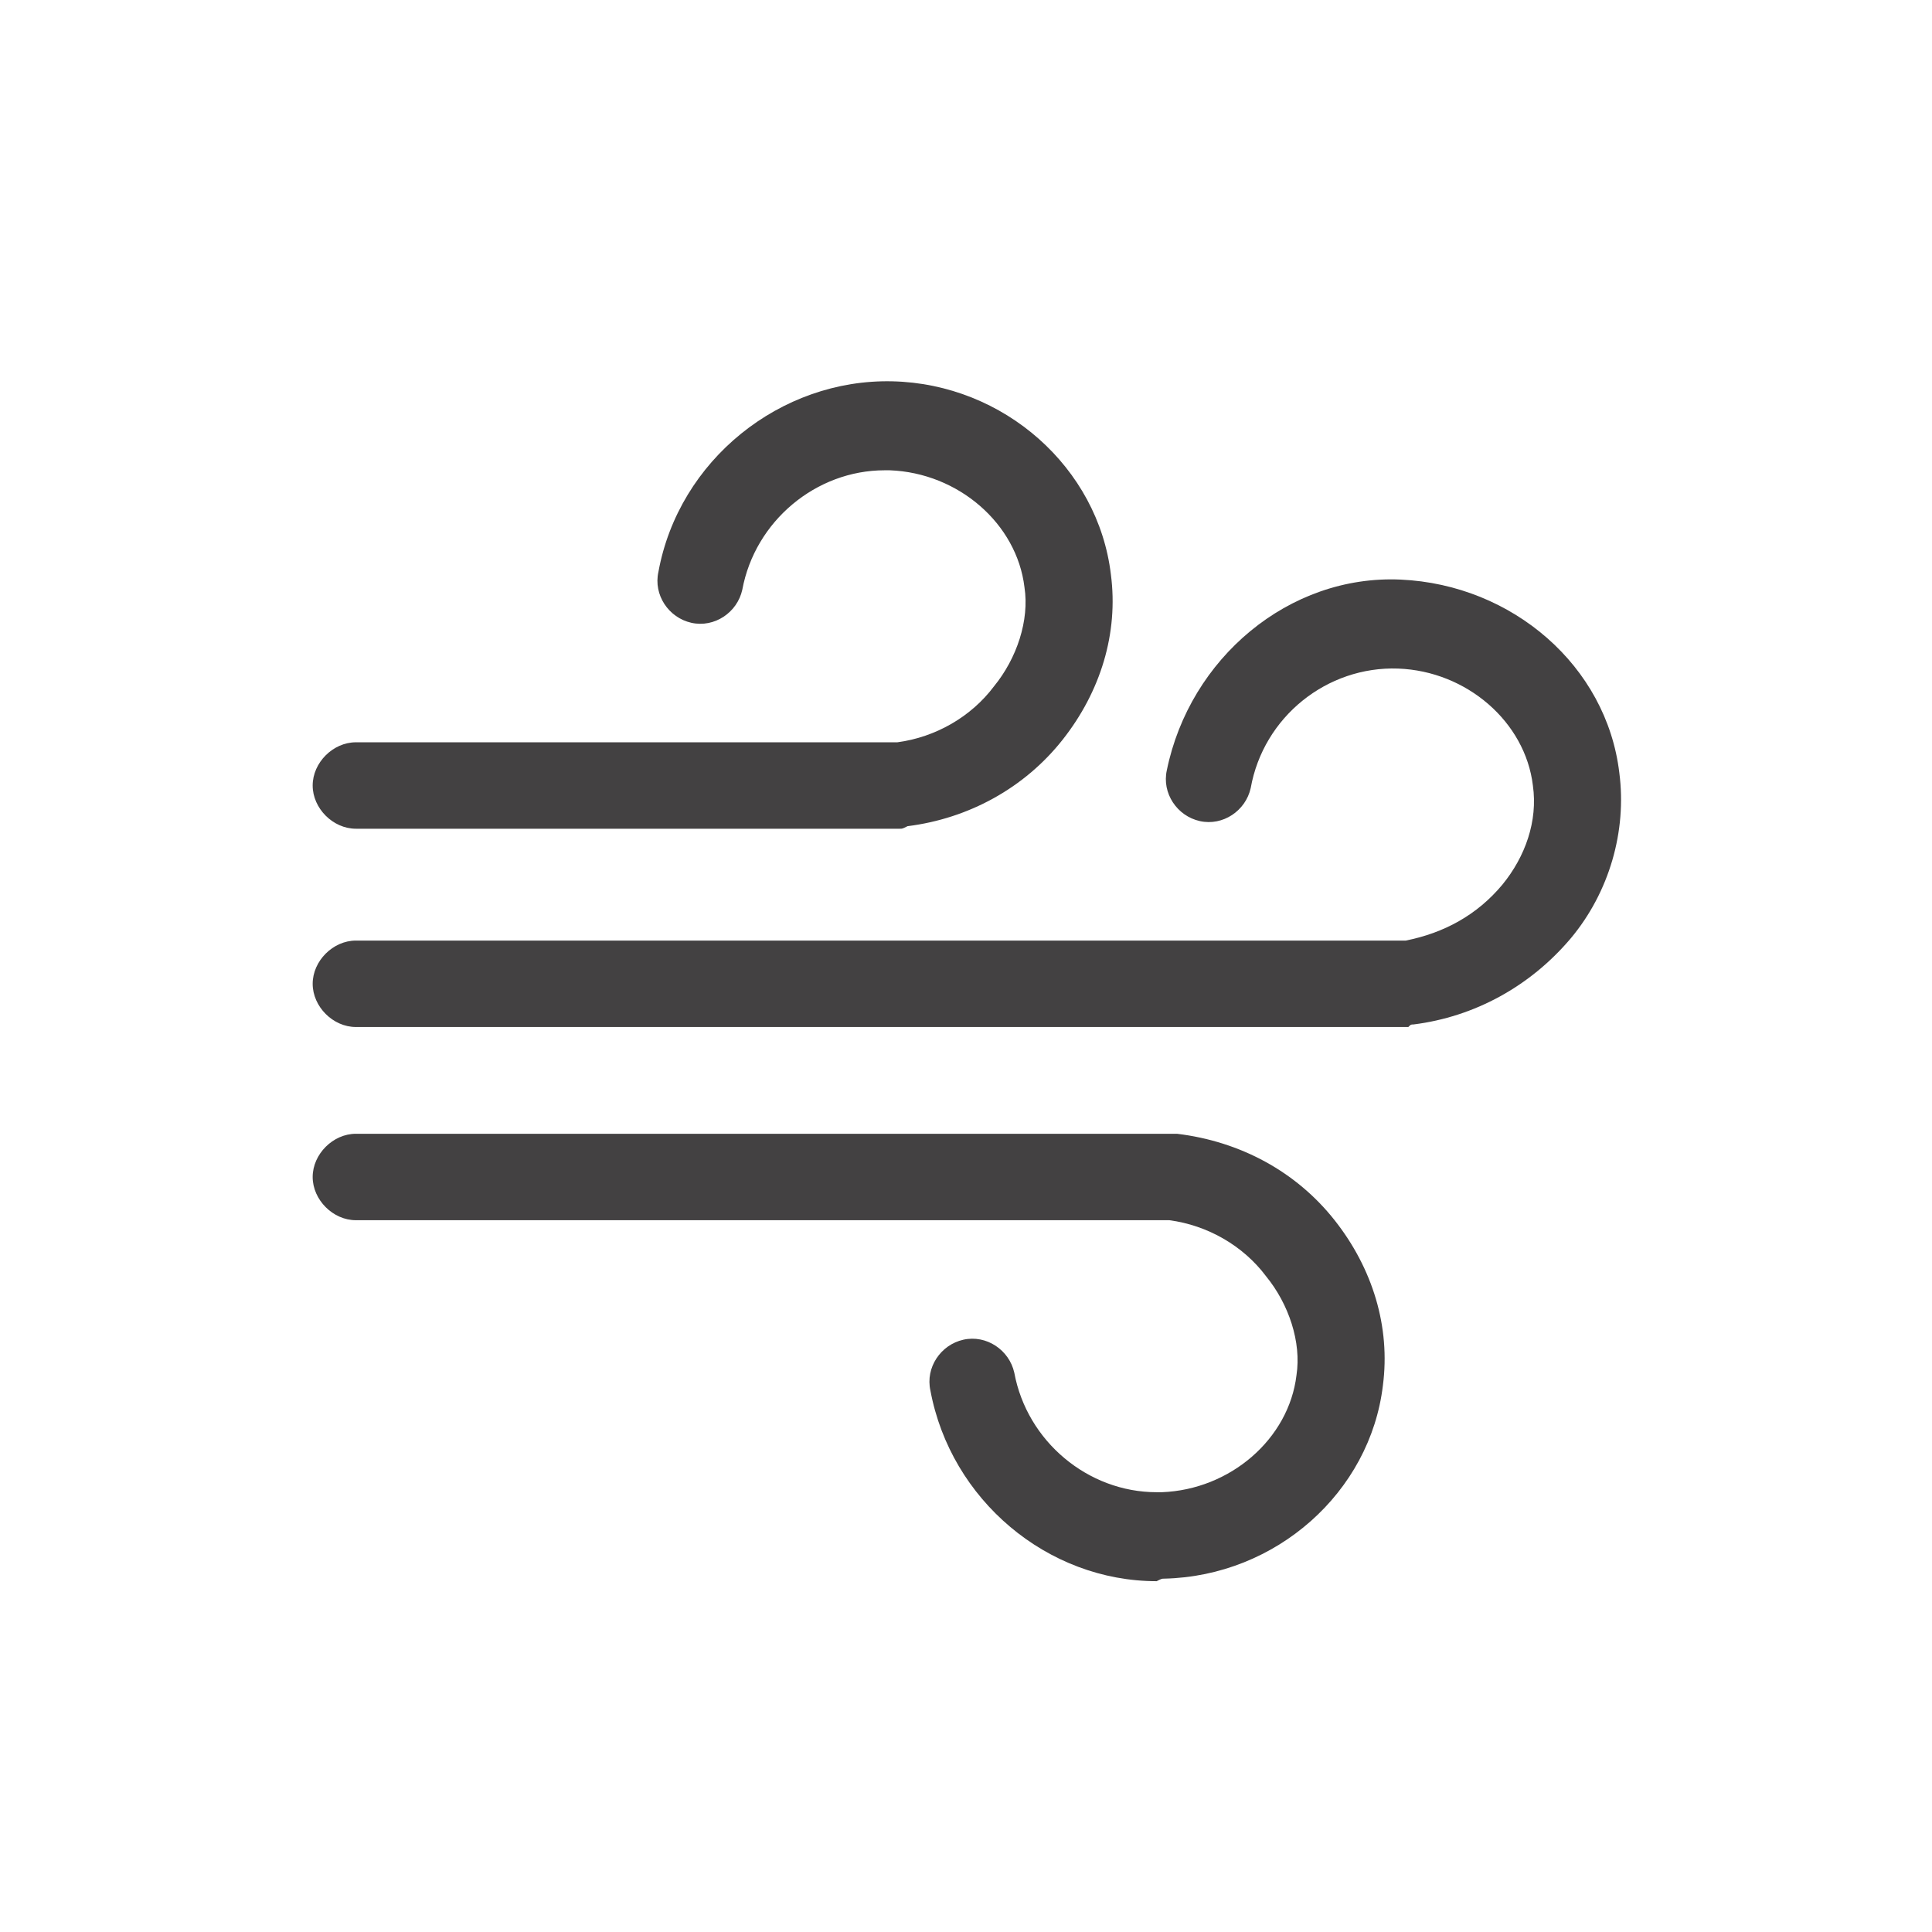
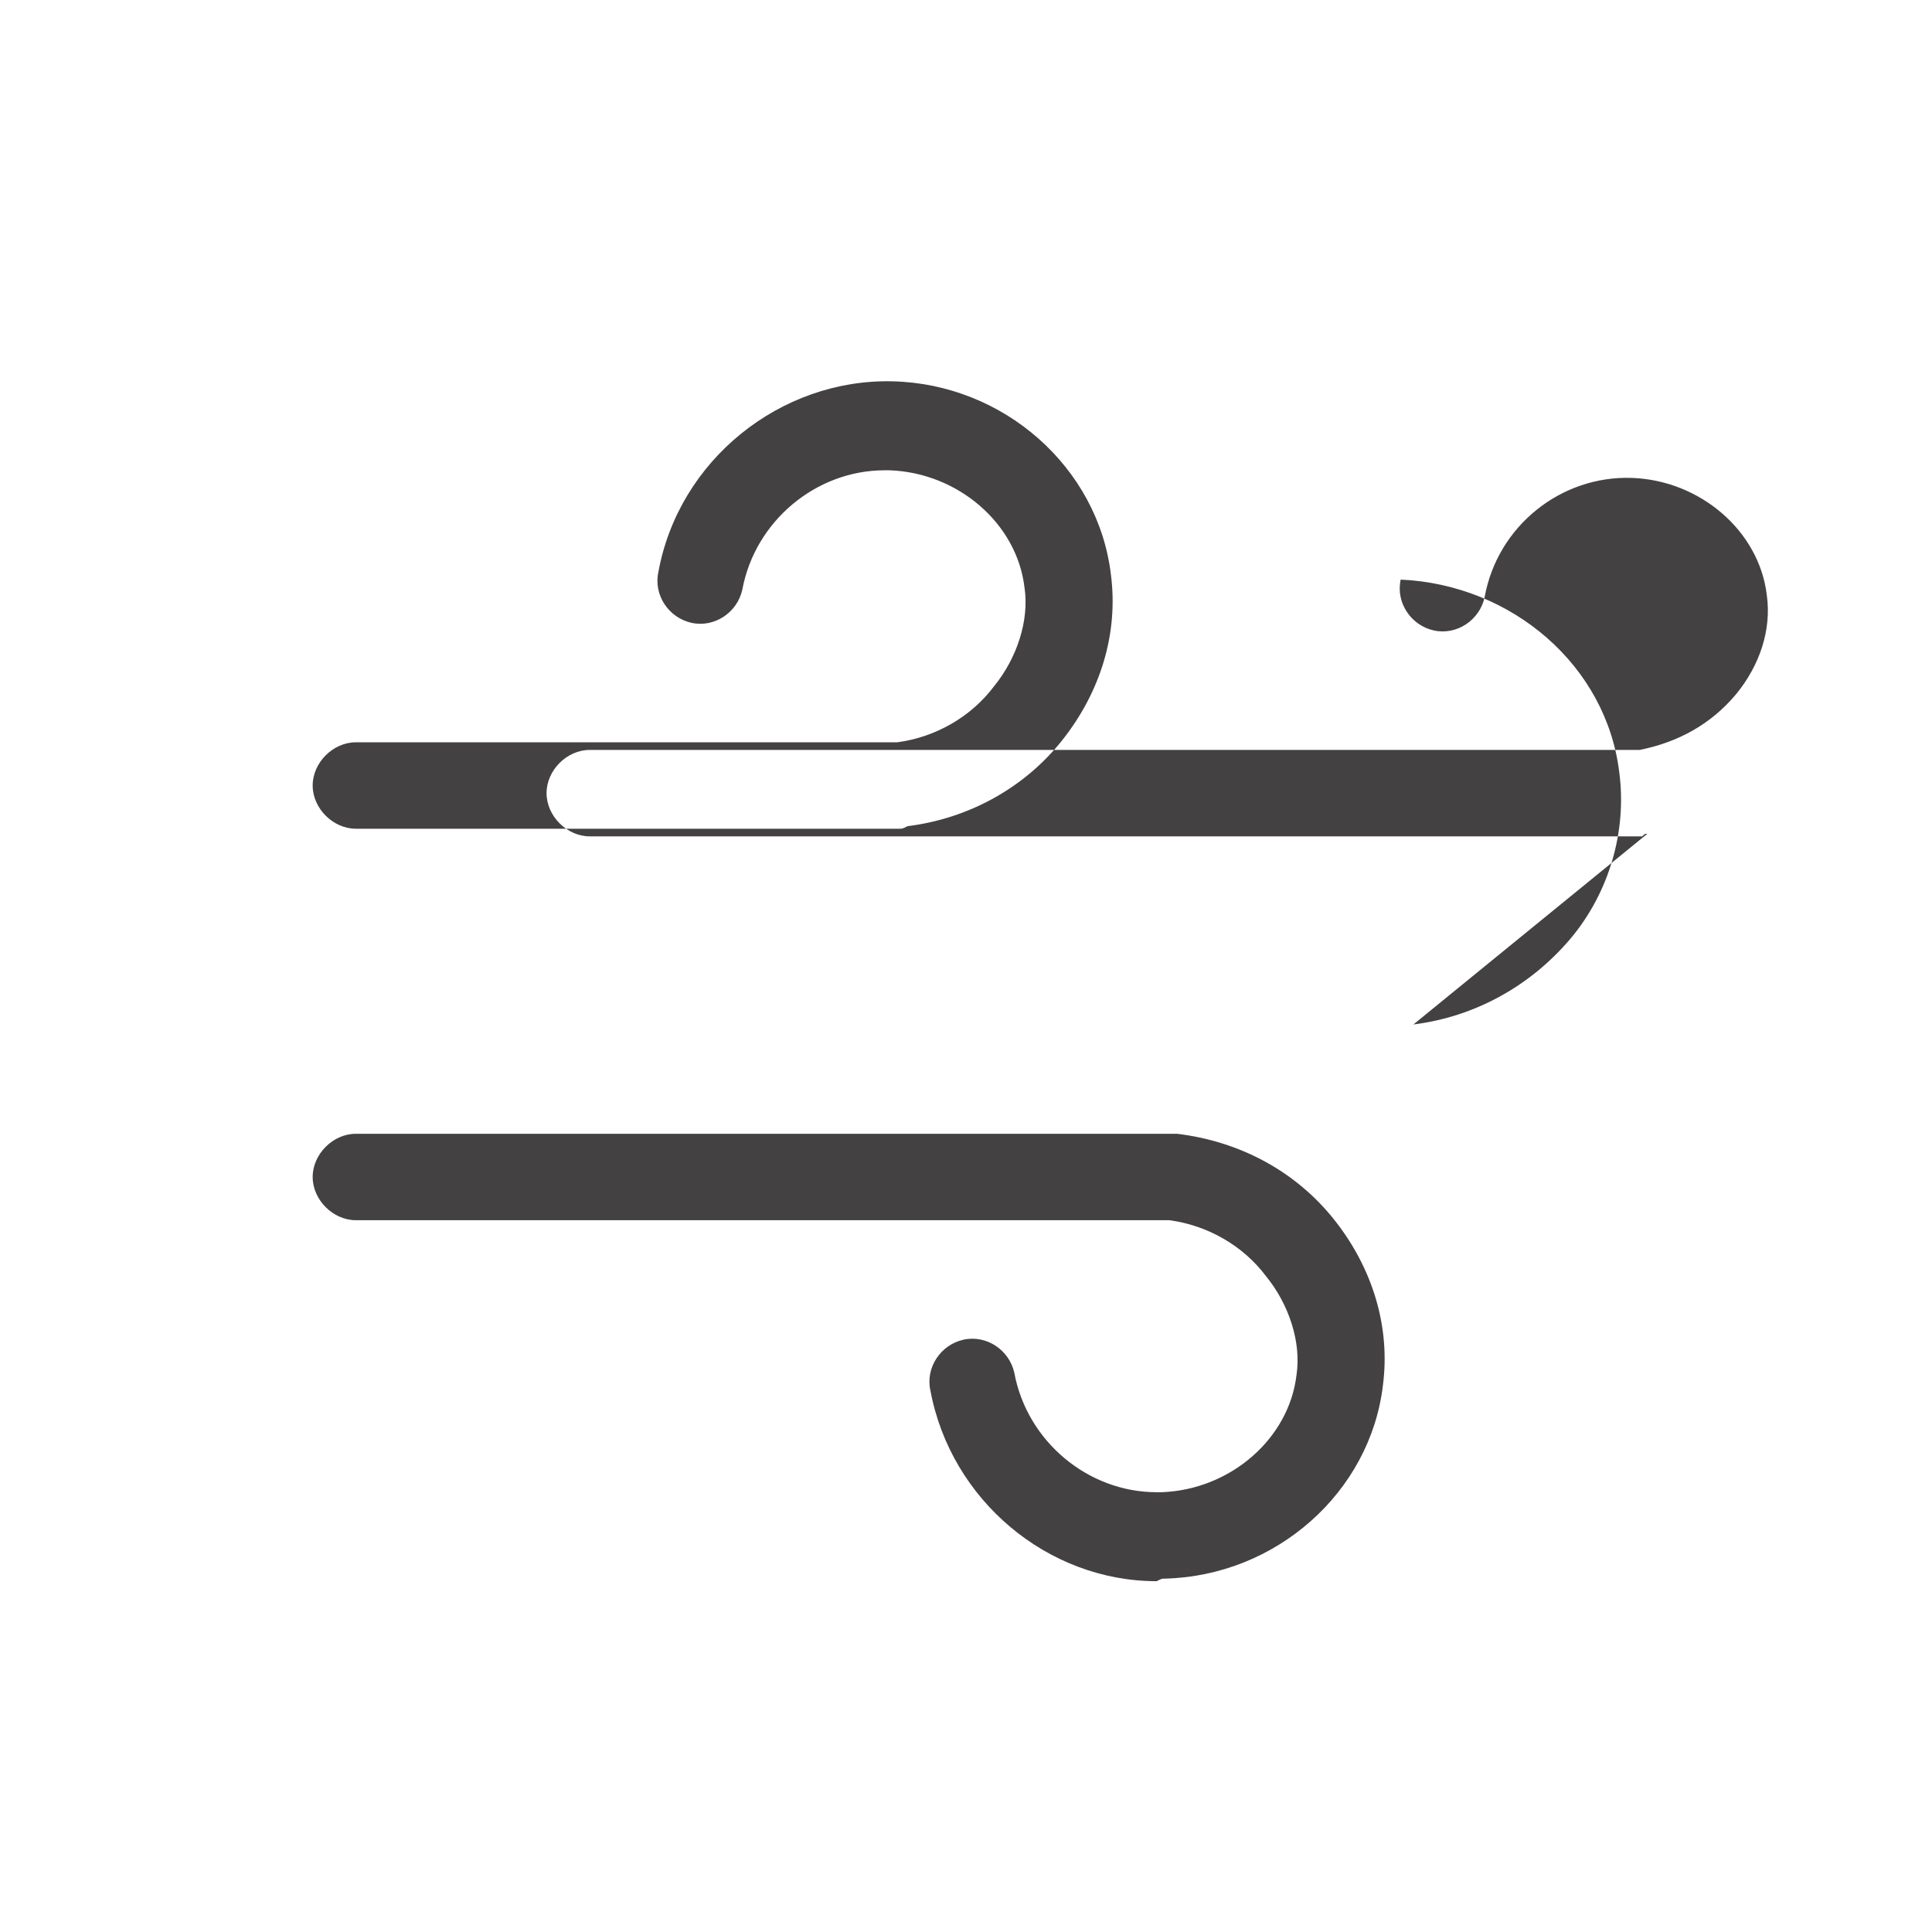
<svg xmlns="http://www.w3.org/2000/svg" enable-background="new 0 0 76 76" viewBox="0 0 76 76">
-   <path d="m35.4 32.6h-21.4c-.9 0-1.7-.8-1.7-1.7s.8-1.7 1.7-1.7h21.3c1.5-.2 2.9-1 3.8-2.2.9-1.1 1.4-2.6 1.2-3.9-.3-2.5-2.6-4.5-5.3-4.6-.1 0-.1 0-.2 0-2.7 0-5.1 2-5.6 4.7-.2.9-1.1 1.5-2 1.3s-1.5-1.1-1.3-2c.8-4.4 4.8-7.6 9.2-7.5s8.1 3.4 8.6 7.6c.3 2.3-.4 4.6-1.9 6.5s-3.7 3.1-6.1 3.4c-.2.1-.2.1-.3.1zm10.4 29.5c4.4-.1 8.1-3.4 8.6-7.6.3-2.3-.4-4.6-1.9-6.5s-3.7-3.1-6.2-3.4c-.1 0-.1 0-.2 0h-32.1c-.9 0-1.7.8-1.7 1.7s.8 1.7 1.7 1.7h32c1.5.2 2.9 1 3.8 2.2.9 1.1 1.4 2.6 1.2 3.9-.3 2.5-2.6 4.5-5.3 4.6-.1 0-.1 0-.2 0-2.7 0-5.1-2-5.6-4.7-.2-.9-1.1-1.5-2-1.3s-1.5 1.1-1.3 2c.8 4.3 4.6 7.5 8.9 7.5.2-.1.2-.1.3-.1zm9.8-21.8c2.4-.3 4.6-1.5 6.2-3.4 1.5-1.8 2.2-4.2 1.9-6.5-.5-4.2-4.2-7.4-8.6-7.6s-8.3 3.1-9.2 7.5c-.2.9.4 1.8 1.3 2s1.8-.4 2-1.3c.5-2.8 3-4.8 5.8-4.7 2.7.1 5 2.1 5.3 4.6.2 1.4-.3 2.8-1.2 3.9-1 1.2-2.3 1.9-3.8 2.2h-41.3c-.9 0-1.7.8-1.7 1.7s.8 1.7 1.7 1.7h41.4c.1-.1.1-.1.2-.1z" fill="#434142" />
+   <path d="m35.4 32.6h-21.4c-.9 0-1.7-.8-1.7-1.7s.8-1.7 1.7-1.7h21.3c1.5-.2 2.9-1 3.8-2.2.9-1.1 1.4-2.6 1.2-3.9-.3-2.5-2.6-4.5-5.3-4.6-.1 0-.1 0-.2 0-2.7 0-5.1 2-5.6 4.7-.2.9-1.1 1.5-2 1.3s-1.5-1.1-1.3-2c.8-4.4 4.8-7.6 9.2-7.5s8.1 3.4 8.6 7.6c.3 2.3-.4 4.6-1.9 6.5s-3.7 3.1-6.1 3.4c-.2.1-.2.1-.3.1zm10.4 29.5c4.4-.1 8.1-3.4 8.6-7.6.3-2.3-.4-4.6-1.9-6.5s-3.7-3.1-6.2-3.4c-.1 0-.1 0-.2 0h-32.1c-.9 0-1.7.8-1.7 1.7s.8 1.7 1.7 1.7h32c1.5.2 2.9 1 3.8 2.2.9 1.1 1.4 2.6 1.2 3.9-.3 2.5-2.6 4.5-5.3 4.6-.1 0-.1 0-.2 0-2.7 0-5.1-2-5.6-4.7-.2-.9-1.1-1.5-2-1.3s-1.5 1.1-1.3 2c.8 4.3 4.6 7.5 8.9 7.5.2-.1.2-.1.3-.1zm9.8-21.8c2.4-.3 4.6-1.5 6.2-3.4 1.5-1.8 2.2-4.2 1.9-6.5-.5-4.2-4.2-7.4-8.6-7.6c-.2.9.4 1.8 1.3 2s1.8-.4 2-1.3c.5-2.8 3-4.8 5.8-4.7 2.7.1 5 2.1 5.3 4.6.2 1.4-.3 2.8-1.2 3.9-1 1.2-2.3 1.9-3.8 2.2h-41.3c-.9 0-1.7.8-1.7 1.7s.8 1.7 1.7 1.7h41.4c.1-.1.1-.1.2-.1z" fill="#434142" />
</svg>